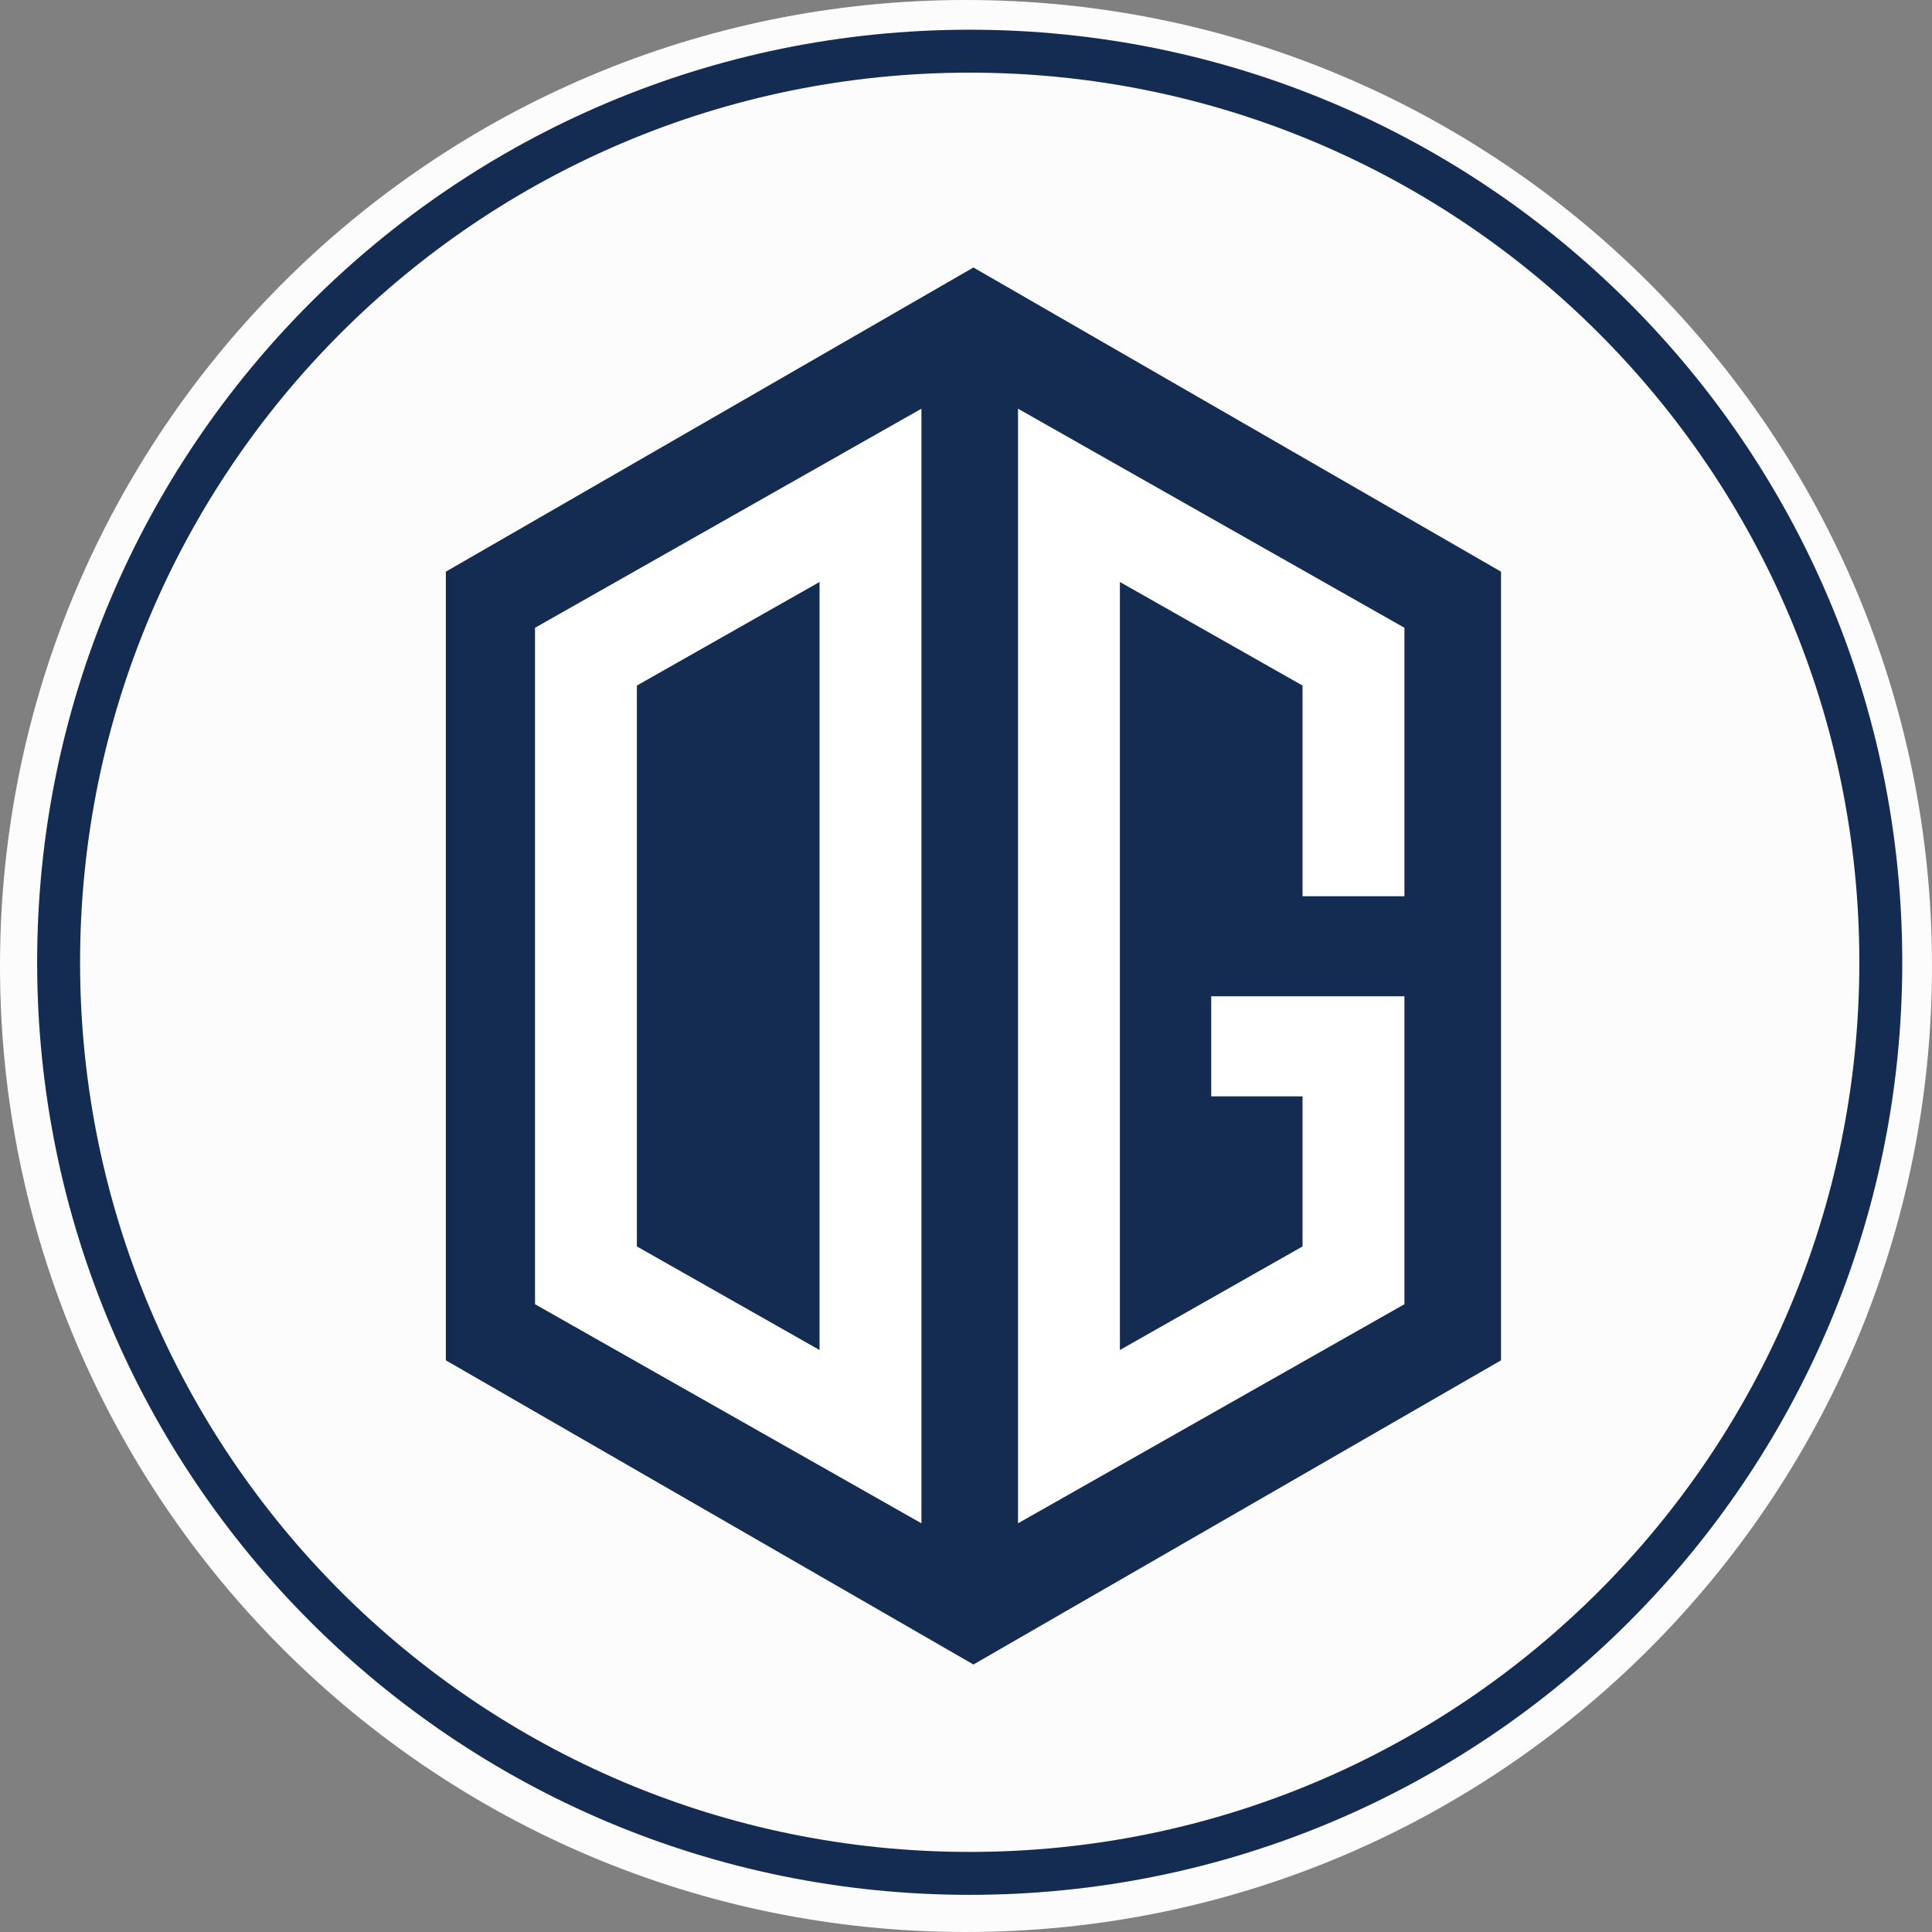
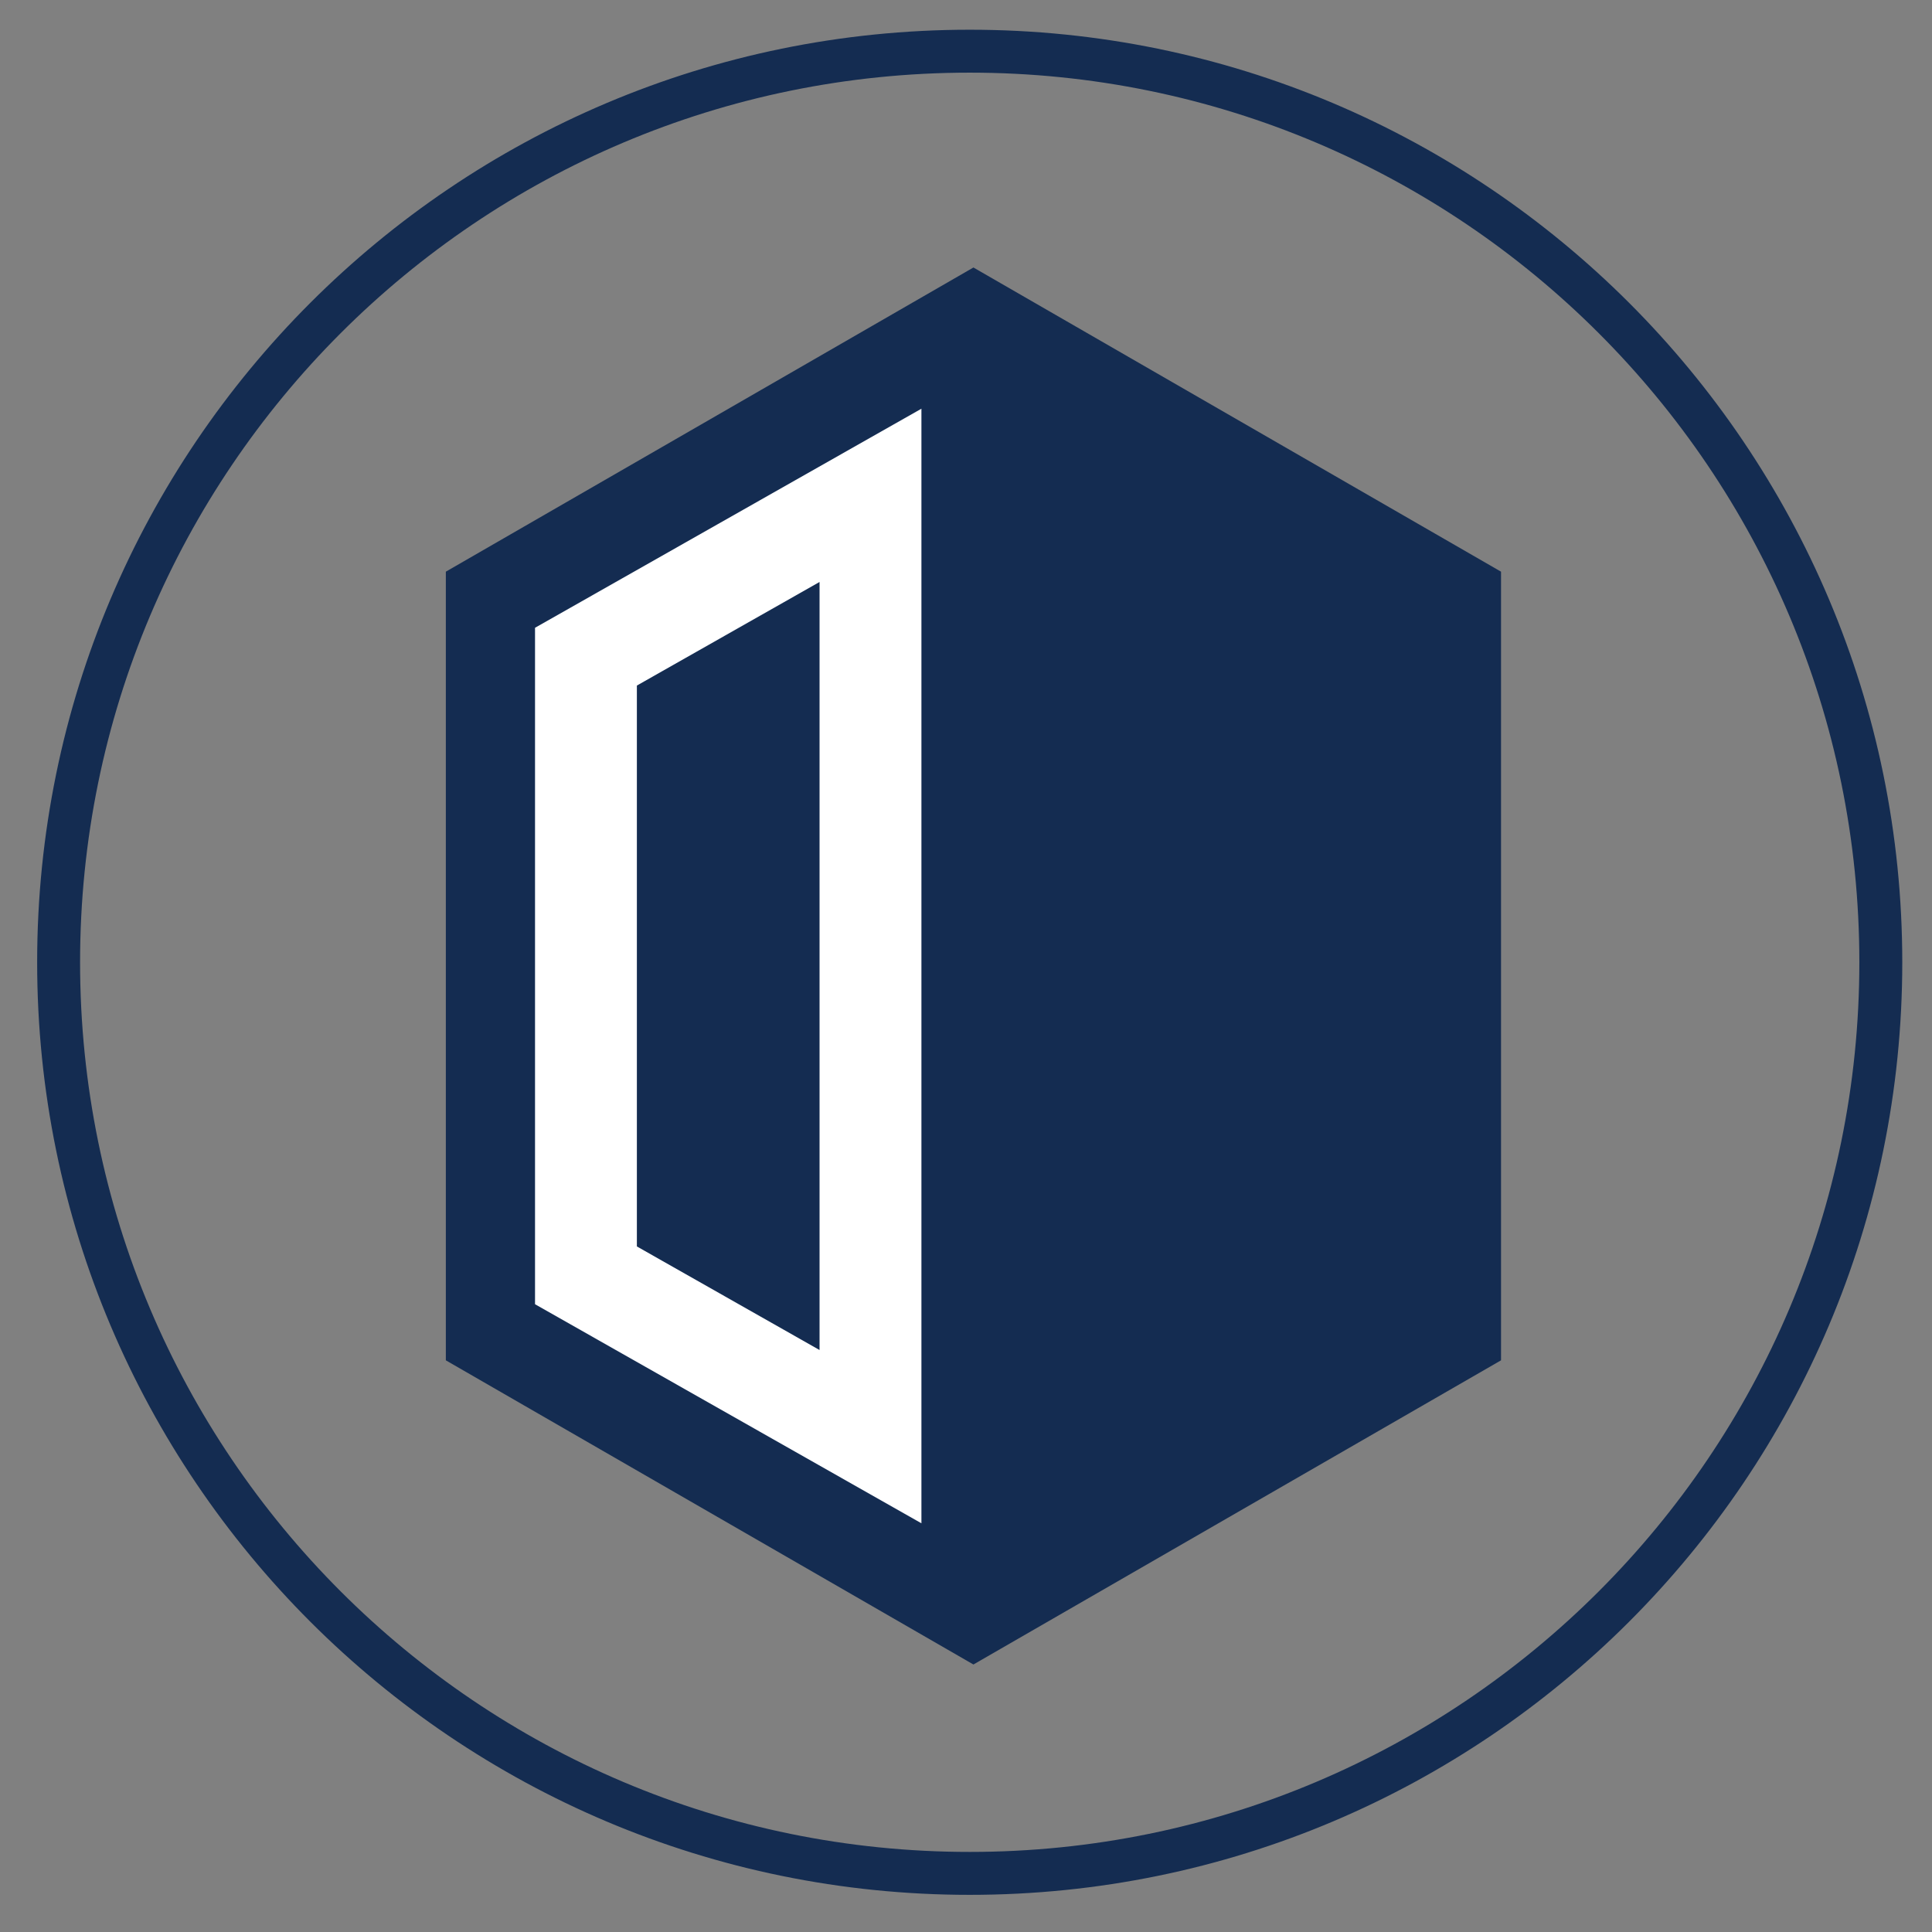
<svg xmlns="http://www.w3.org/2000/svg" width="96" height="96" fill="none" viewBox="0 0 96 96">
  <rect x="0" y="0" width="96" height="96" fill="#808080" stroke="none" />
-   <path fill="#FCFCFC" d="M48 96C74.51 96 96 74.51 96 48C96 21.49 74.51 0 48 0C21.49 0 0 21.49 0 48C0 74.51 21.49 96 48 96Z" />
  <path fill="#142C51" fill-rule="evenodd" d="M48.185 92.021C72.599 92.021 92.39 72.23 92.39 47.815C92.39 23.401 72.599 3.61 48.185 3.61C23.77 3.61 3.979 23.401 3.979 47.815C3.979 72.23 23.77 92.021 48.185 92.021ZM48.185 94.154C73.777 94.154 94.523 73.407 94.523 47.815C94.523 22.223 73.777 1.477 48.185 1.477C22.593 1.477 1.846 22.223 1.846 47.815C1.846 73.407 22.593 94.154 48.185 94.154Z" clip-rule="evenodd" />
  <path fill="#142C51" d="M48.369 13.292L74.585 28.406V67.594L48.369 82.708L22.154 67.594L22.154 28.406L48.369 13.292Z" />
  <path fill="#fff" fill-rule="evenodd" d="M45.785 26.048V20.308L26.585 31.194L26.585 64.806L45.785 75.692L45.785 26.048ZM40.723 28.918L31.646 34.065L31.646 61.935L40.723 67.082L40.723 28.918Z" clip-rule="evenodd" />
-   <path fill="#fff" d="M50.585 75.692L50.585 20.308L69.785 31.194V44.535H64.723V34.065L55.647 28.918L55.647 67.082L64.723 61.935V54.477H60.185V49.506L69.785 49.506V64.806L50.585 75.692Z" />
</svg>